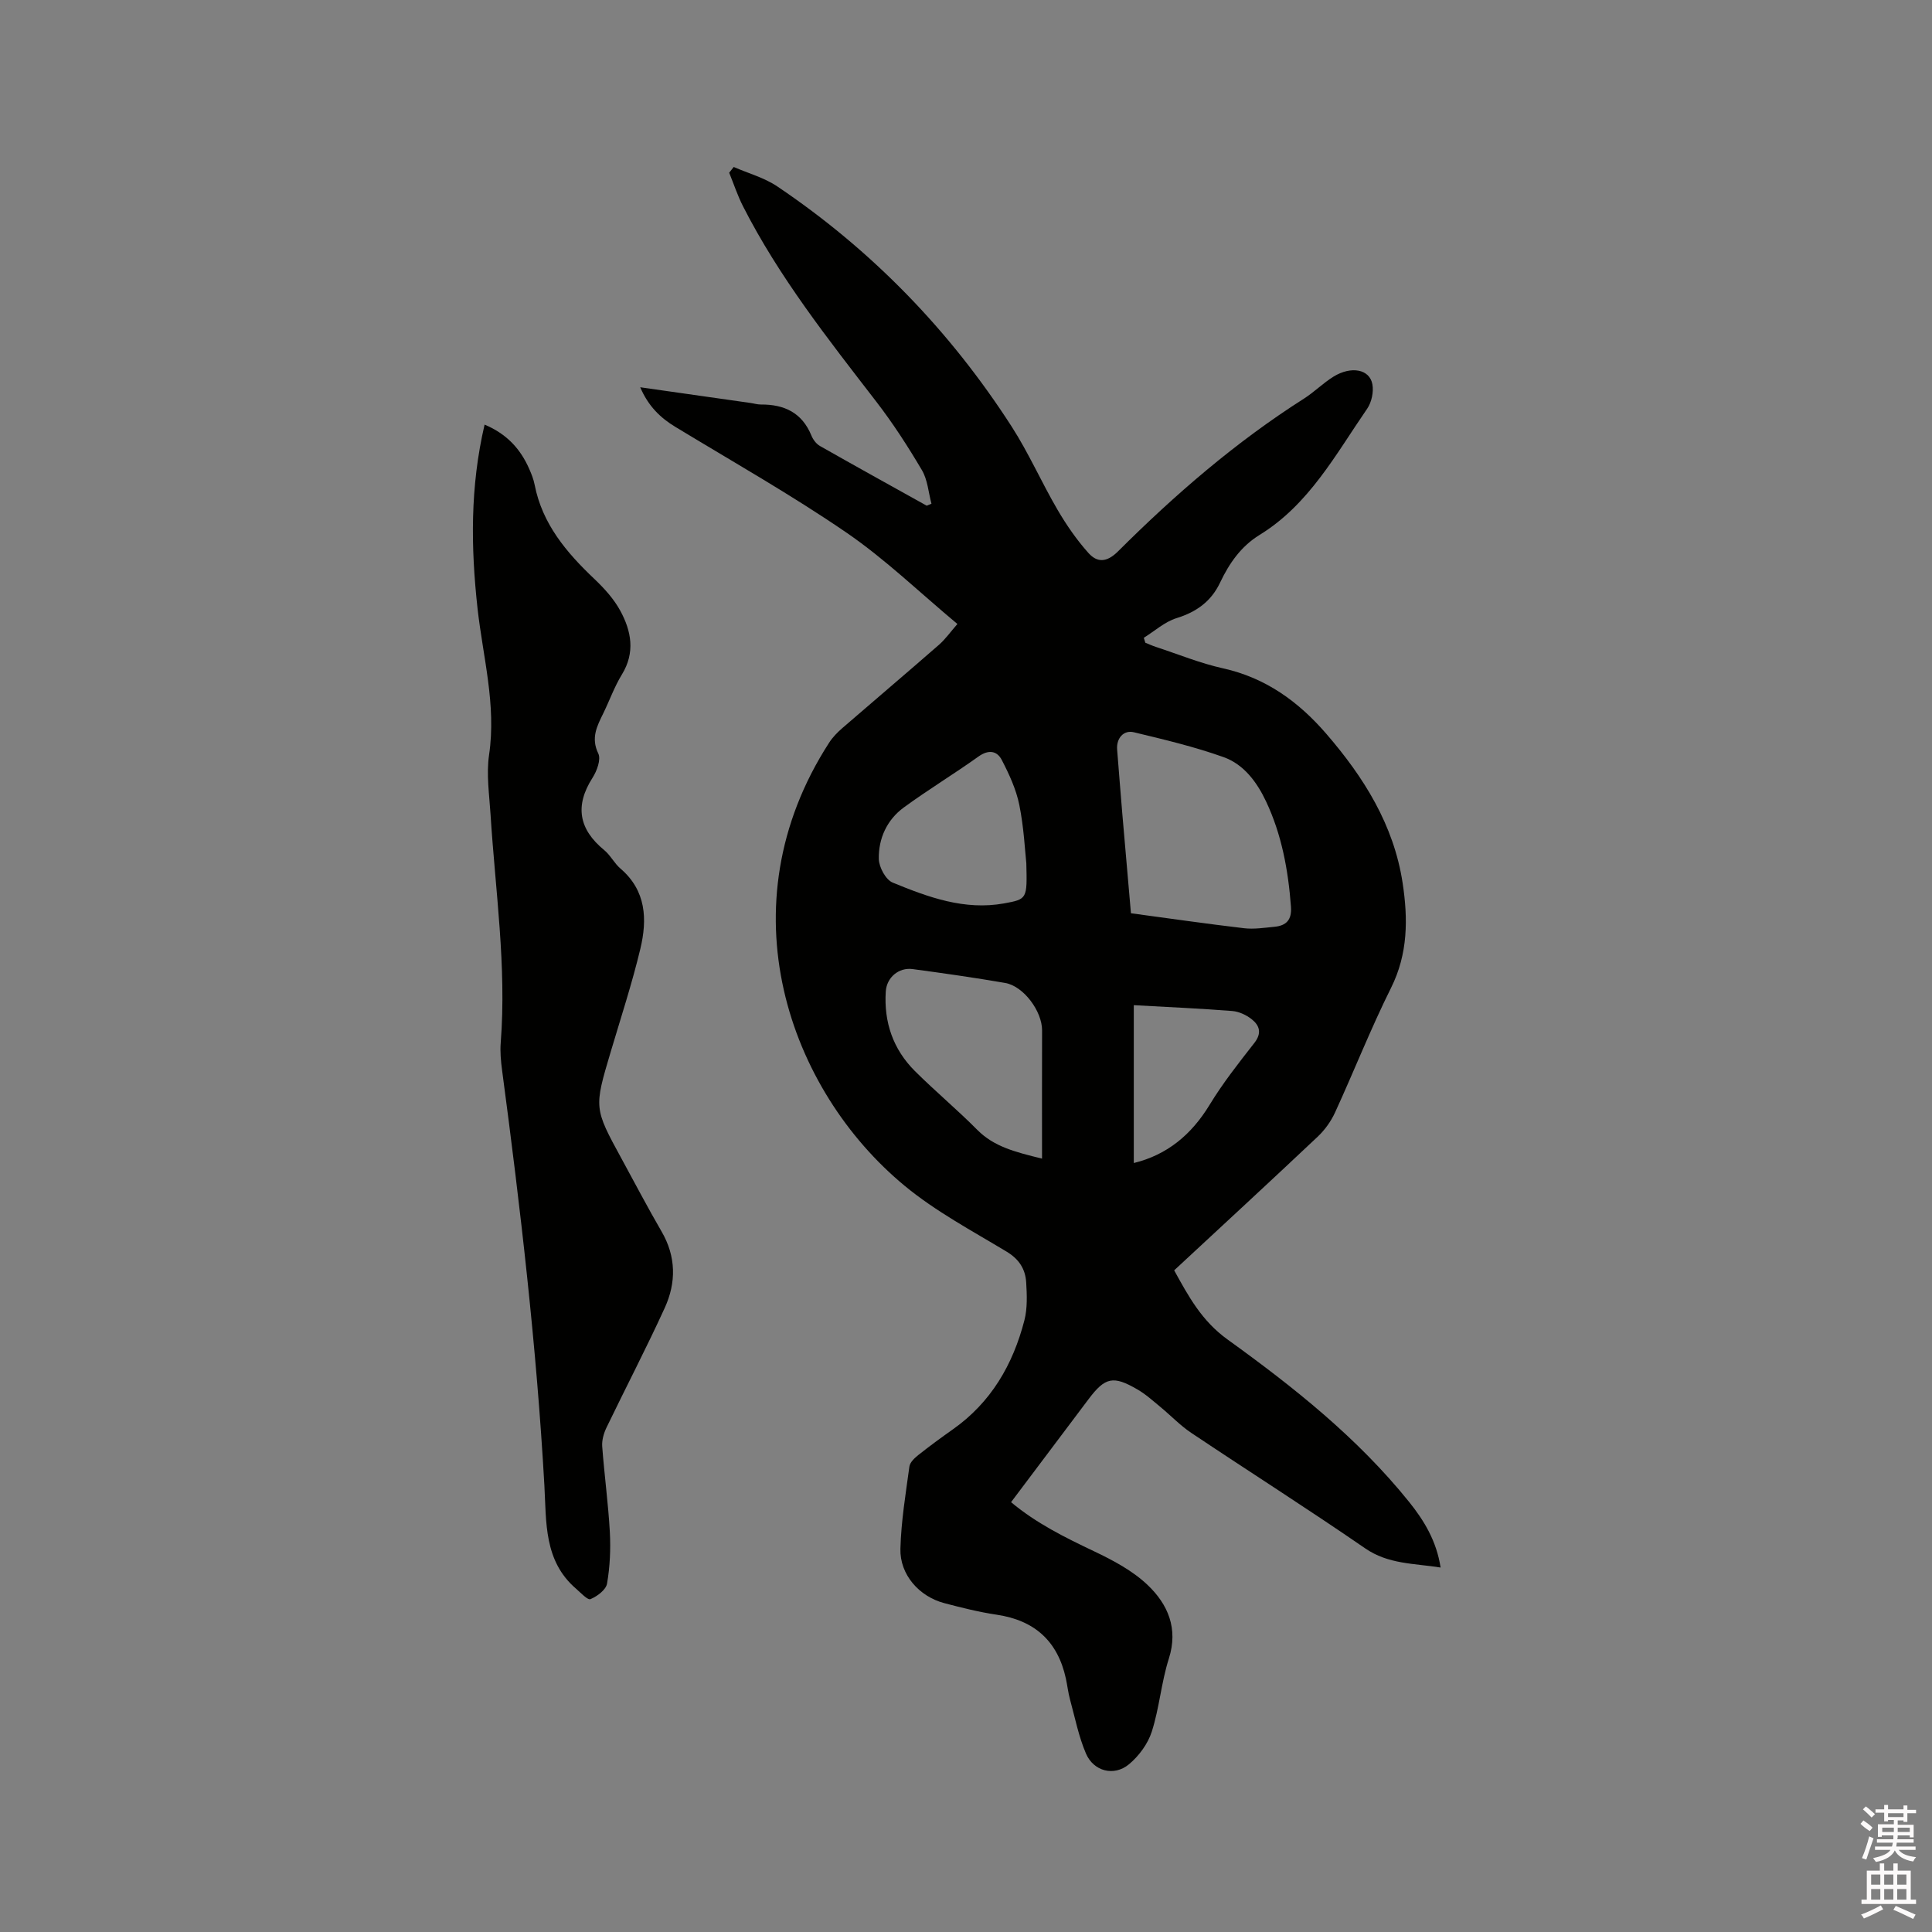
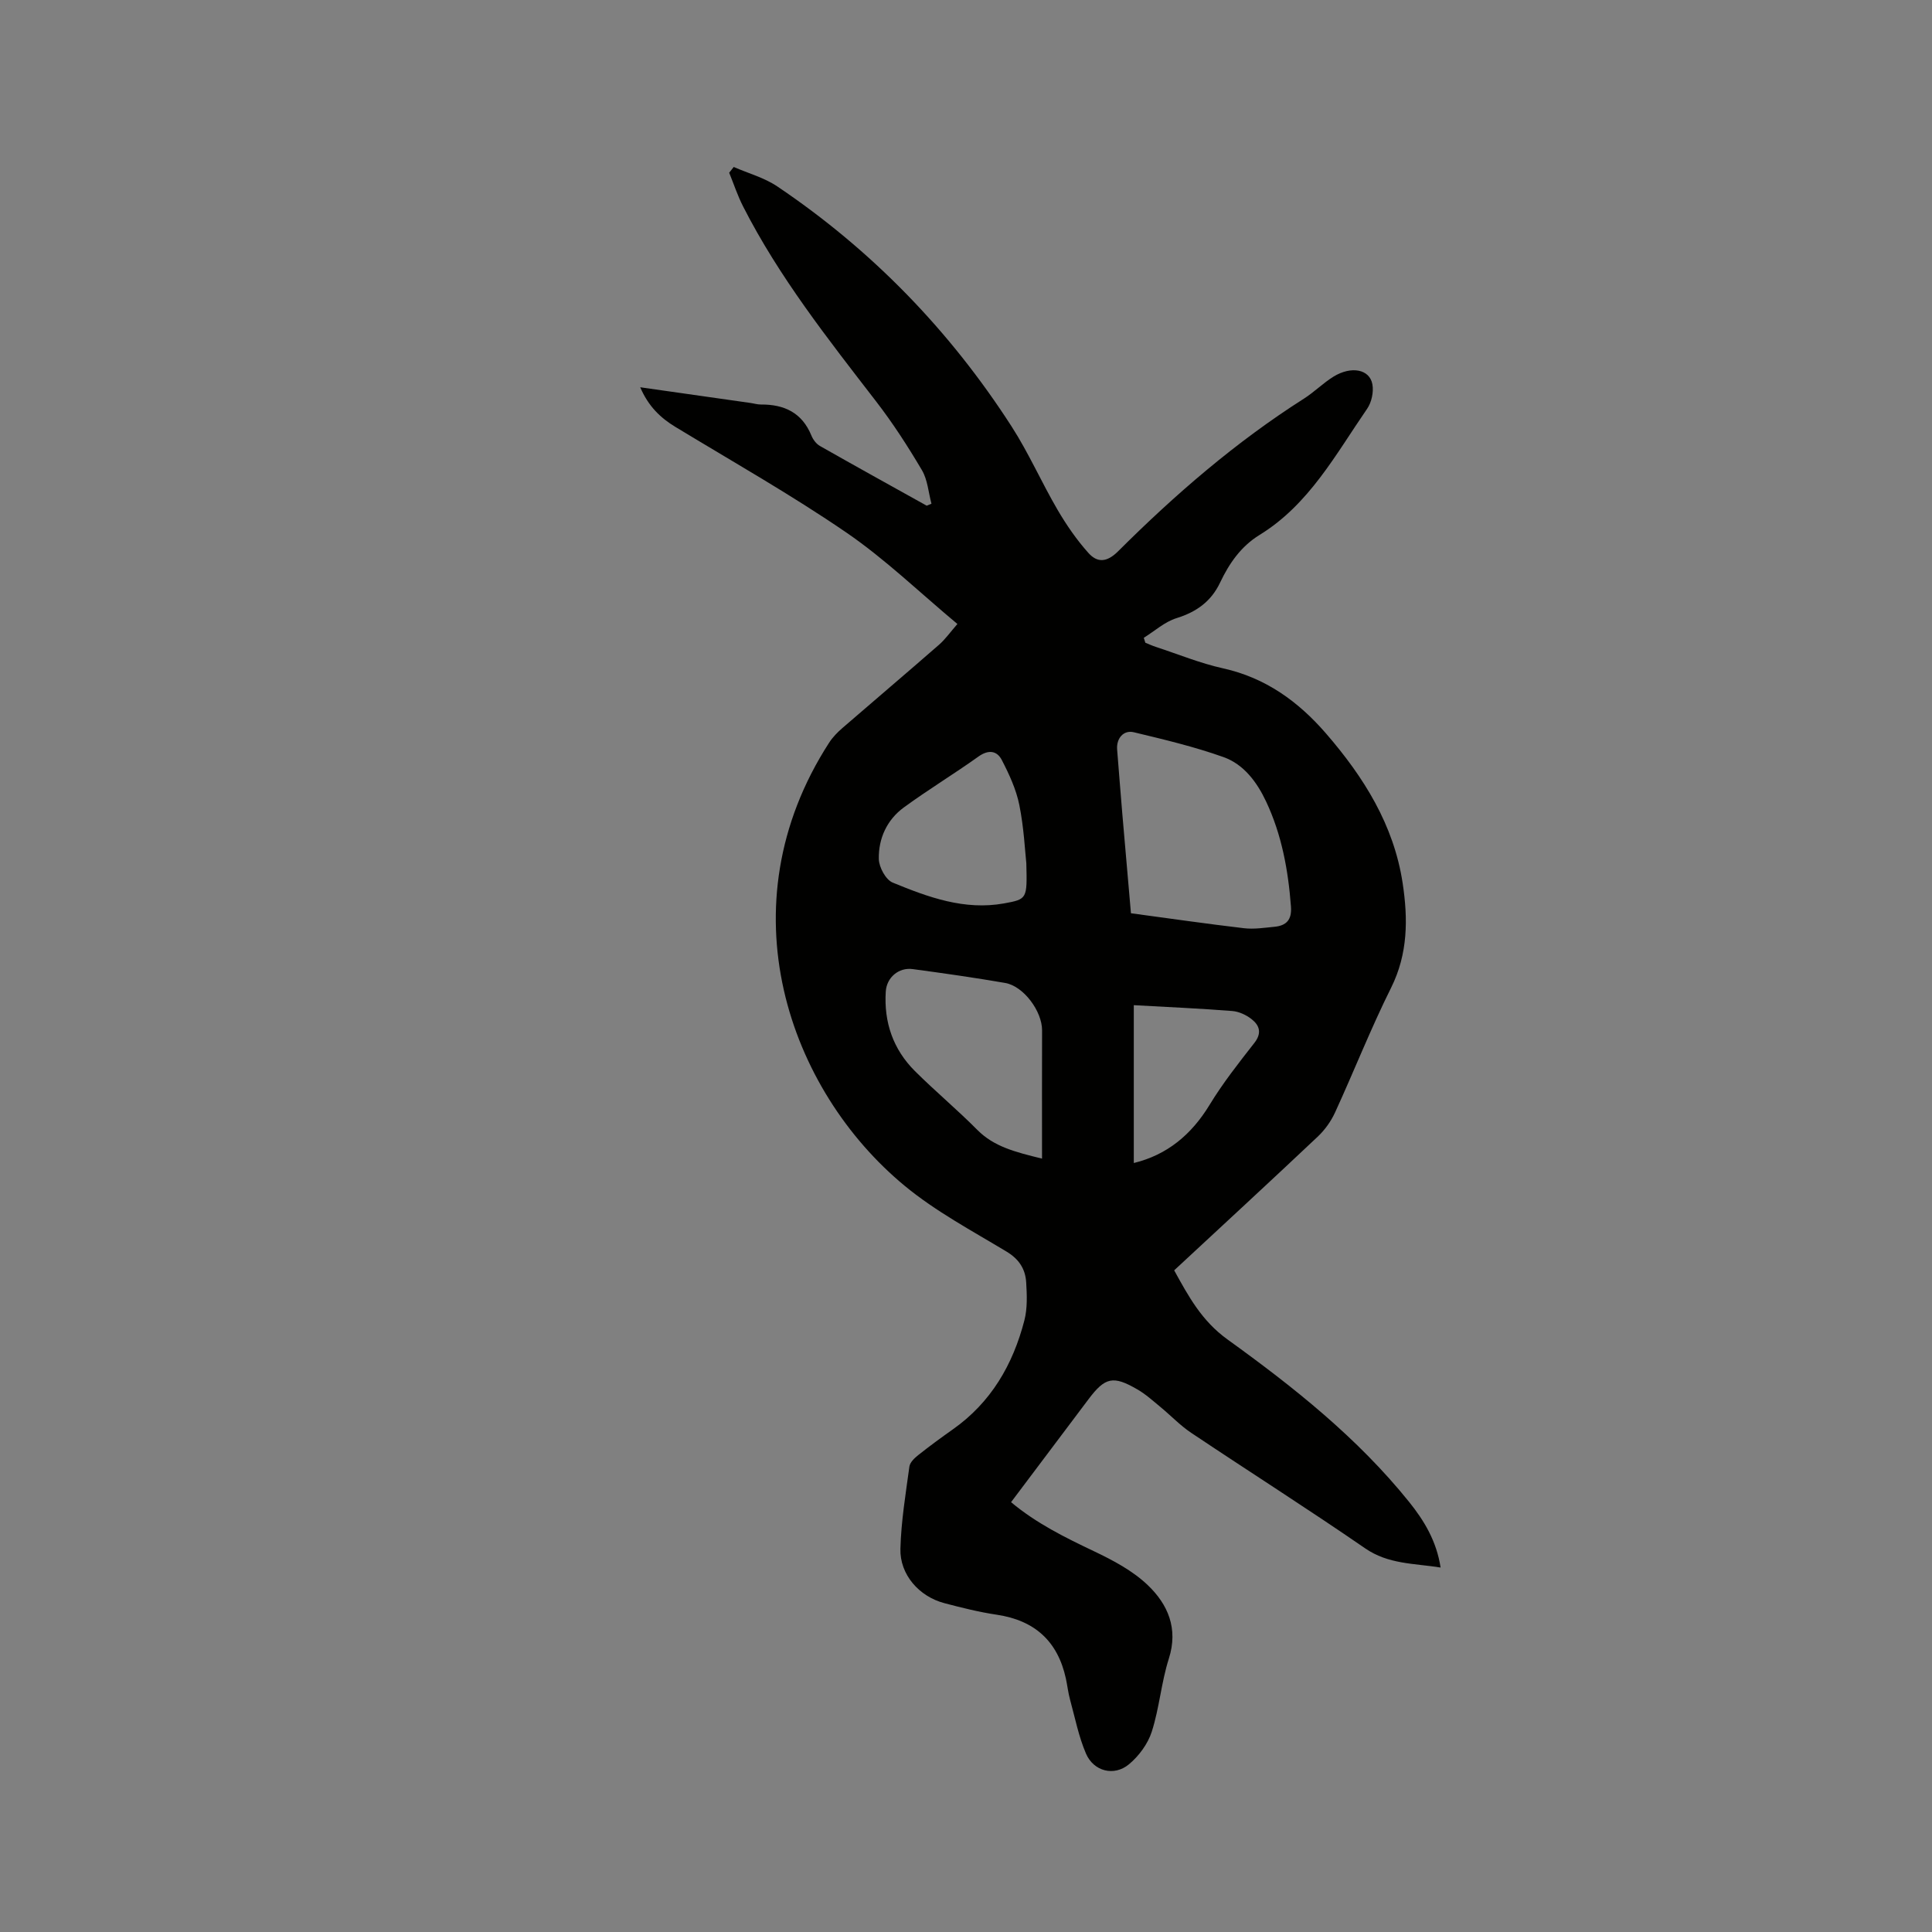
<svg xmlns="http://www.w3.org/2000/svg" enable-background="new 0 0 400 400" viewBox="0 0 400 400">
  <rect x="0" y="0" width="400" height="400" fill="#808080" stroke="none" />
-   <path d="m385.2 377.6.6-.7c.6.4 1.3.9 1.9 1.5l-.6.7c-.8-.5-1.4-1-1.9-1.5zm.3 7.1c.6-1.4 1.1-2.9 1.5-4.5.3.1.6.3.9.4-.5 1.4-1 2.9-1.5 4.4zm.2-10.1.6-.6c.7.5 1.3 1.1 1.9 1.6l-.7.7c-.6-.6-1.2-1.2-1.8-1.7zm8.4-.8h.8v.9h1.8v.7h-1.8v1.8h-.8v-.3h-1.2v.9h3.3v2.6h-.8v-.4h-2.5c0 .3 0 .6-.1.8h3.4v.7h-3.5c0 .3-.1.6-.1.8h4v.7h-3.5c.7.9 1.9 1.3 3.6 1.5-.2.2-.4.5-.6.9-1.9-.3-3.2-1.1-3.8-2.3-.5 1.1-1.8 2-3.9 2.4-.2-.3-.4-.5-.6-.8 1.9-.4 3.1-.9 3.6-1.7h-3.2v-.7h3.5c.1-.2.1-.5.2-.8h-3.3v-.7h3.4c0-.2 0-.5 0-.8h-2.4v.3h-.8v-2.6h3.3v-.9h-1.2v.3h-.8v-1.8h-1.8v-.7h1.8v-.9h.8v.9h3.2zm-4.4 5.5h2.4c0-.3 0-.6 0-.9h-2.4zm1.2-3.1h3.2v-.8h-3.2zm4.4 2.2h-2.4v.9h2.5v-.9z" fill="#fcfafa" />
-   <path d="m389.2 385.8h.9v1.5h1.9v-1.5h.9v1.5h2.7v6h1.1v.9h-11.3v-.9h1.1v-6h2.7zm.2 8.7.5.8c-1.2.6-2.5 1.3-4 1.9-.2-.3-.3-.6-.6-.8 1.6-.6 3-1.3 4.1-1.9zm-2-4.3h1.9v-2.1h-1.9zm0 3.1h1.9v-2.2h-1.9zm2.7-3.1h1.9v-2.1h-1.9zm0 3.1h1.9v-2.2h-1.9zm2.4 1.3c1.4.6 2.7 1.2 4.1 1.8l-.5.9c-1.5-.7-2.8-1.4-4.1-1.9zm2.2-6.5h-1.9v2.1h1.9zm-1.9 5.2h1.9v-2.2h-1.9z" fill="#fcfafa" />
  <g fill="#010100">
    <path d="m151.91 34.57c3.02 1.32 6.32 2.21 9.01 4.02 19.6 13.2 35.75 29.87 48.53 49.72 3.54 5.5 6.19 11.57 9.5 17.23 1.85 3.16 3.97 6.24 6.41 8.96 1.78 1.98 3.74 2.02 6.12-.35 11.8-11.77 24.37-22.64 38.49-31.62 2.14-1.36 3.96-3.22 6.11-4.55 3.69-2.27 7.5-1.54 8.06 1.59.29 1.59-.17 3.73-1.09 5.06-6.52 9.46-12.03 19.83-22.27 26.12-3.85 2.37-6.28 5.88-8.17 9.86-1.84 3.89-4.88 6.09-9.02 7.37-2.45.76-4.53 2.67-6.78 4.07.11.34.21.68.32 1.02.72.29 1.43.62 2.17.86 4.63 1.52 9.17 3.39 13.91 4.44 8.81 1.95 15.58 6.86 21.32 13.48 7.81 9.02 14.04 18.93 15.87 30.97 1.12 7.38 1.13 14.63-2.4 21.71-4.2 8.42-7.65 17.21-11.58 25.77-.85 1.86-2.14 3.66-3.63 5.06-9.79 9.24-19.69 18.36-29.69 27.65 2.97 5.39 5.69 10.45 11.04 14.31 13.67 9.85 26.91 20.35 37.58 33.61 3.11 3.87 5.7 8.1 6.54 13.61-5.55-.88-10.82-.66-15.63-3.98-11.86-8.17-24.04-15.9-36.01-23.91-2.27-1.52-4.2-3.56-6.32-5.31-1.55-1.28-3.06-2.66-4.79-3.66-5.05-2.95-6.72-2.54-10.15 2.02-5.28 7.03-10.57 14.05-16.03 21.31 5.24 4.38 11.14 7.29 17.15 10.15 3.95 1.88 8.02 4.03 11.14 7.01 4.16 3.97 6.37 8.97 4.38 15.22-1.57 4.92-1.96 10.22-3.54 15.14-.81 2.53-2.68 5.06-4.75 6.77-3.07 2.53-7.29 1.44-8.87-2.24-1.52-3.54-2.27-7.42-3.3-11.18-.39-1.42-.55-2.91-.86-4.35-1.69-7.74-6.46-12.05-14.31-13.22-3.65-.54-7.26-1.45-10.84-2.39-5.23-1.37-9.25-5.91-9.11-11.26.15-5.69 1.09-11.36 1.86-17.02.12-.87 1.05-1.76 1.82-2.37 2.32-1.84 4.72-3.6 7.14-5.31 7.94-5.58 12.48-13.43 14.85-22.6.64-2.5.53-5.26.37-7.87-.17-2.74-1.47-4.8-4.05-6.35-7.16-4.32-14.66-8.31-21.07-13.6-24.04-19.83-37.58-57.88-15.68-91.77.73-1.13 1.72-2.15 2.74-3.03 6.65-5.76 13.36-11.44 19.99-17.23 1.33-1.16 2.38-2.66 3.83-4.32-7.75-6.46-14.88-13.37-22.96-18.91-11.43-7.83-23.53-14.68-35.39-21.87-3.16-1.91-5.63-4.3-7.32-8.23 7.93 1.13 15.35 2.18 22.77 3.24.73.1 1.47.33 2.2.33 4.84-.04 8.53 1.68 10.47 6.42.34.84 1.01 1.74 1.78 2.17 7.34 4.17 14.73 8.26 22.1 12.36.33-.14.65-.27.98-.41-.63-2.33-.79-4.94-1.97-6.94-2.9-4.91-6.01-9.73-9.49-14.24-9.97-12.93-20.09-25.74-27.54-40.37-1.14-2.23-1.93-4.65-2.88-6.98.32-.42.63-.81.94-1.19zm82.24 154.51c7.96 1.07 15.68 2.19 23.43 3.1 2.06.24 4.2-.1 6.29-.3 2.46-.24 3.61-1.44 3.41-4.17-.57-7.55-1.91-14.9-5.15-21.77-1.88-3.99-4.6-7.69-8.81-9.19-6.03-2.15-12.31-3.64-18.55-5.14-2.18-.53-3.66 1.29-3.48 3.56.36 4.43.69 8.86 1.07 13.28.58 6.83 1.19 13.66 1.79 20.63zm-18.41 50.8c0-9.22-.02-17.9.01-26.57.01-3.92-3.81-9.14-7.64-9.8-6.36-1.1-12.75-2.01-19.15-2.87-2.89-.39-5.38 1.73-5.57 4.63-.41 6.36 1.51 11.97 6.03 16.48 4.2 4.18 8.77 7.99 12.94 12.2 3.42 3.43 7.71 4.54 13.38 5.93zm-3.25-61.14c-.27-2.43-.49-7.33-1.45-12.08-.65-3.23-2.11-6.38-3.64-9.33-.99-1.9-2.73-2.18-4.8-.71-5.08 3.63-10.44 6.87-15.48 10.56-3.49 2.55-5.26 6.43-5.17 10.67.04 1.7 1.43 4.29 2.87 4.88 7.34 3.02 14.85 5.79 23.06 4.31 4.8-.88 4.79-.92 4.61-8.3zm22.25 29.37v32.68c6.87-1.67 11.92-5.84 15.69-12.04 2.73-4.49 6.02-8.67 9.27-12.82 1.59-2.03 1.09-3.61-.55-4.91-1.11-.88-2.63-1.59-4.02-1.7-6.53-.52-13.07-.8-20.39-1.21z" />
-     <path d="m100.33 87.91c4.61 1.94 7.42 5.04 9.23 9.15.47 1.06.91 2.17 1.13 3.3 1.58 8.11 6.57 14 12.34 19.48 2.05 1.94 4.04 4.13 5.38 6.58 2.3 4.22 3.15 8.66.34 13.24-1.54 2.51-2.54 5.35-3.84 8.01s-2.61 5.1-1.04 8.34c.59 1.21-.28 3.59-1.18 5-3.73 5.83-2.86 10.67 2.41 15 1.29 1.06 2.08 2.72 3.35 3.81 5.36 4.58 5.58 10.54 4.13 16.61-1.72 7.19-4.03 14.24-6.14 21.34-3.46 11.64-3.48 11.63 2.26 22.15 2.74 5.02 5.39 10.09 8.26 15.03 3.04 5.21 3.06 10.6.67 15.83-3.82 8.36-8.08 16.52-12.07 24.8-.56 1.17-.97 2.6-.88 3.87.44 5.92 1.25 11.81 1.58 17.72.19 3.56.03 7.2-.58 10.7-.22 1.28-2.03 2.63-3.42 3.21-.6.25-2.03-1.32-3-2.16-6.68-5.74-6.13-13.75-6.55-21.37-1.62-28.8-4.96-57.41-8.76-85.98-.25-1.88-.43-3.82-.28-5.7 1.23-15.84-1.12-31.52-2.11-47.26-.26-4.11-.89-8.33-.3-12.35 1.52-10.33-1.27-20.23-2.39-30.28-1.39-12.63-1.56-25.13 1.46-38.07z" />
  </g>
</svg>